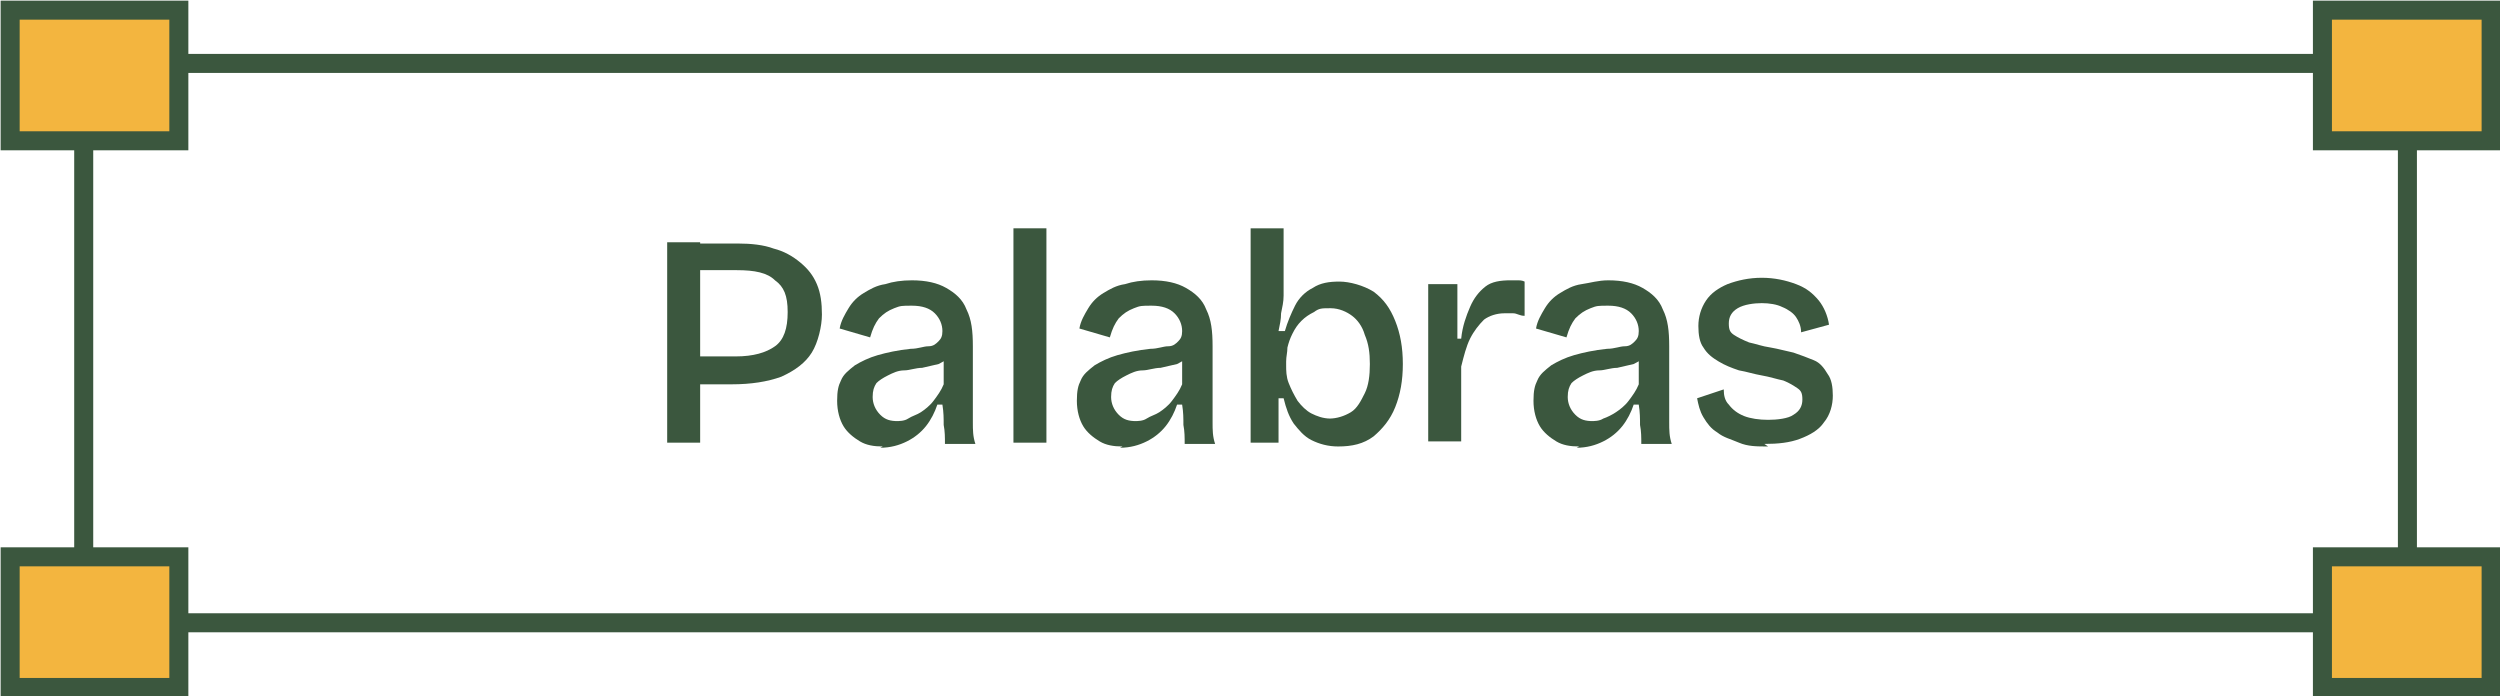
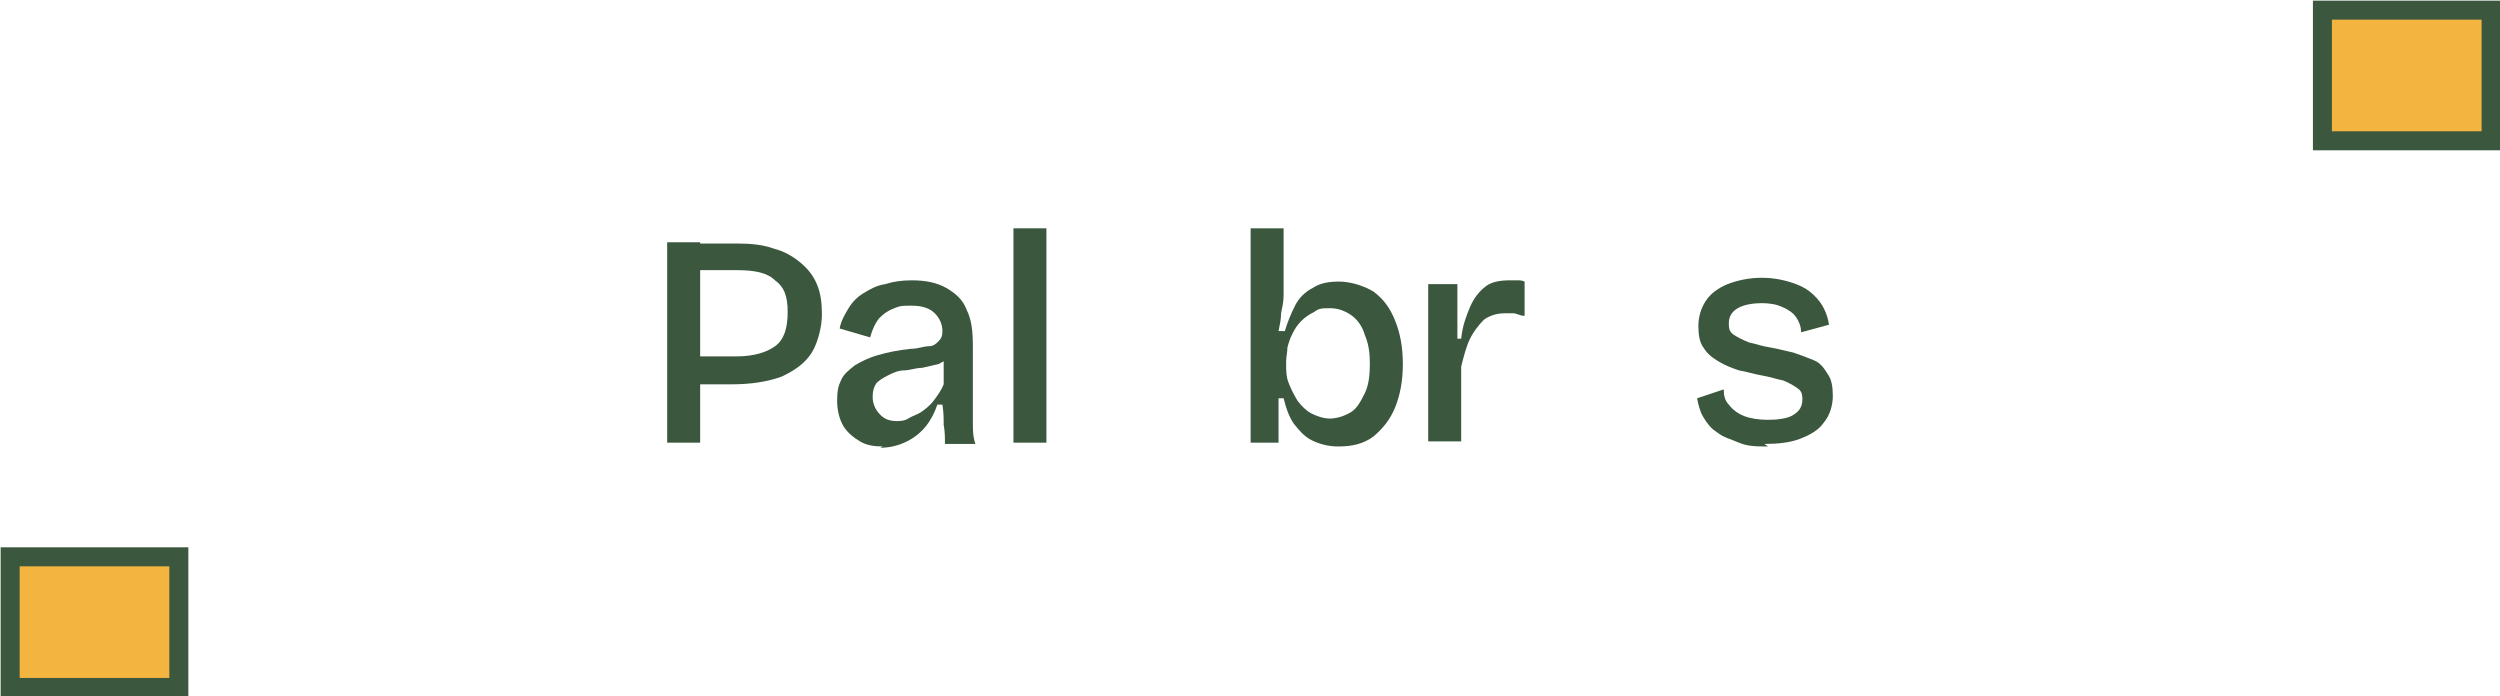
<svg xmlns="http://www.w3.org/2000/svg" id="Layer_2" viewBox="0 0 197.1 54.9">
  <defs>
    <style>      .st0 {        fill: none;      }      .st0, .st1 {        stroke: #3b573e;        stroke-miterlimit: 10;        stroke-width: 1.5px;      }      .st2 {        isolation: isolate;      }      .st3 {        fill: #3b573e;      }      .st1 {        fill: #f3b53f;      }    </style>
  </defs>
  <g id="Design">
    <g>
      <g class="st2">
        <g class="st2">
          <path class="st3" d="M52.6,34.9v-15.8h2.6v15.8h-2.6ZM54.2,30.2v-2.1h3.8c1.4,0,2.4-.3,3.1-.8s1-1.4,1-2.7-.3-2-1-2.5c-.6-.6-1.6-.8-3-.8h-4v-2.1h4.1c1,0,2,.1,2.8.4.8.2,1.5.6,2.1,1.1s1,1,1.3,1.7c.3.7.4,1.5.4,2.4s-.3,2.2-.8,3c-.5.8-1.3,1.4-2.4,1.9-1.1.4-2.4.6-3.9.6h-3.5Z" />
        </g>
        <g class="st2">
          <path class="st3" d="M69.6,35.2c-.7,0-1.3-.1-1.8-.4s-1-.7-1.3-1.2-.5-1.2-.5-2,.1-1.2.3-1.6c.2-.5.6-.8,1.1-1.2.5-.3,1.1-.6,1.8-.8.7-.2,1.6-.4,2.6-.5.6,0,1-.2,1.4-.2s.6-.2.8-.4.3-.4.3-.8c0-.5-.2-1-.6-1.4-.4-.4-1-.6-1.8-.6s-.9,0-1.4.2-.8.4-1.2.8c-.3.4-.5.8-.7,1.5l-2.4-.7c.1-.6.4-1.1.7-1.6.3-.5.7-.9,1.2-1.2s1-.6,1.7-.7c.6-.2,1.3-.3,2.1-.3,1.1,0,2,.2,2.7.6.7.4,1.3.9,1.6,1.7.4.8.5,1.7.5,2.9v2.5c0,.5,0,1.1,0,1.7s0,1.2,0,1.8c0,.6,0,1.1.2,1.7h-2.4c0-.5,0-1-.1-1.5,0-.5,0-1-.1-1.6h-.4c-.2.6-.5,1.2-.9,1.7s-.9.9-1.5,1.2c-.6.3-1.3.5-2.1.5ZM70.6,33.2c.3,0,.7,0,1-.2s.7-.3,1-.5c.3-.2.7-.5,1-.9.3-.4.6-.8.8-1.3v-2.3s.6.1.6.1c-.3.2-.6.4-1,.6-.4.1-.9.2-1.3.3-.5,0-1,.2-1.4.2-.5,0-.9.2-1.3.4-.4.2-.7.4-.9.6-.2.3-.3.6-.3,1.1s.2,1,.6,1.4.8.5,1.4.5Z" />
          <path class="st3" d="M79.9,34.9v-16.9h2.6v16.9h-2.6Z" />
-           <path class="st3" d="M88.5,35.2c-.7,0-1.3-.1-1.8-.4s-1-.7-1.3-1.2-.5-1.2-.5-2,.1-1.2.3-1.6c.2-.5.6-.8,1.1-1.2.5-.3,1.1-.6,1.8-.8.7-.2,1.6-.4,2.6-.5.6,0,1-.2,1.4-.2s.6-.2.8-.4.3-.4.3-.8c0-.5-.2-1-.6-1.4-.4-.4-1-.6-1.8-.6s-.9,0-1.4.2-.8.4-1.2.8c-.3.4-.5.8-.7,1.5l-2.4-.7c.1-.6.4-1.1.7-1.6.3-.5.7-.9,1.2-1.2s1-.6,1.7-.7c.6-.2,1.3-.3,2.1-.3,1.1,0,2,.2,2.7.6.7.4,1.3.9,1.6,1.7.4.8.5,1.7.5,2.9v2.5c0,.5,0,1.1,0,1.7s0,1.2,0,1.8c0,.6,0,1.1.2,1.7h-2.4c0-.5,0-1-.1-1.5,0-.5,0-1-.1-1.6h-.4c-.2.6-.5,1.2-.9,1.7s-.9.9-1.5,1.2c-.6.3-1.3.5-2.1.5ZM89.4,33.2c.3,0,.7,0,1-.2s.7-.3,1-.5c.3-.2.7-.5,1-.9.3-.4.6-.8.8-1.3v-2.3s.6.1.6.1c-.3.2-.6.4-1,.6-.4.1-.9.2-1.3.3-.5,0-1,.2-1.4.2-.5,0-.9.2-1.3.4-.4.2-.7.4-.9.6-.2.3-.3.6-.3,1.1s.2,1,.6,1.4.8.5,1.4.5Z" />
          <path class="st3" d="M105.5,35.2c-.8,0-1.5-.2-2.1-.5-.6-.3-1-.8-1.4-1.3-.4-.6-.6-1.2-.8-2h-.4v3.5c0,0-2.2,0-2.2,0v-16.9h2.6v4c0,.4,0,.8,0,1.3s-.1.9-.2,1.4c0,.5-.1.9-.2,1.4h.5c.2-.7.5-1.4.8-2,.3-.6.8-1.1,1.4-1.4.6-.4,1.3-.5,2.1-.5s1.9.3,2.7.8c.8.6,1.3,1.3,1.7,2.3.4,1,.6,2.1.6,3.4s-.2,2.4-.6,3.4c-.4,1-1,1.7-1.7,2.3-.8.6-1.7.8-2.8.8ZM104.8,33c.6,0,1.2-.2,1.7-.5s.8-.9,1.1-1.5.4-1.4.4-2.3-.1-1.6-.4-2.3c-.2-.7-.6-1.2-1-1.5s-1-.6-1.7-.6-.9,0-1.3.3c-.4.2-.7.4-1,.7-.3.3-.5.6-.7,1-.2.4-.3.7-.4,1.1,0,.4-.1.7-.1,1.1v.3c0,.4,0,.9.2,1.4.2.5.4.9.7,1.4.3.4.7.8,1.1,1s.9.4,1.5.4Z" />
        </g>
        <g class="st2">
          <path class="st3" d="M112.6,34.9v-12.5h2.3v4.3c-.1,0,.3,0,.3,0,.1-1,.4-1.8.7-2.5.3-.7.7-1.2,1.2-1.6.5-.4,1.2-.5,2-.5s.3,0,.5,0c.2,0,.4,0,.6.1v2.7c-.4,0-.6-.2-.9-.2-.3,0-.5,0-.7,0-.6,0-1.2.2-1.6.5-.4.4-.8.9-1.1,1.5s-.5,1.4-.7,2.2v5.9h-2.6Z" />
        </g>
        <g class="st2">
-           <path class="st3" d="M124.5,35.2c-.7,0-1.3-.1-1.8-.4s-1-.7-1.3-1.2c-.3-.5-.5-1.2-.5-2s.1-1.2.3-1.6c.2-.5.6-.8,1.1-1.2.5-.3,1.1-.6,1.8-.8.7-.2,1.6-.4,2.6-.5.6,0,1-.2,1.4-.2.4,0,.6-.2.8-.4s.3-.4.3-.8c0-.5-.2-1-.6-1.4-.4-.4-1-.6-1.8-.6s-.9,0-1.4.2-.8.4-1.2.8c-.3.4-.5.8-.7,1.5l-2.4-.7c.1-.6.4-1.1.7-1.6s.7-.9,1.2-1.2c.5-.3,1-.6,1.7-.7s1.3-.3,2.1-.3c1.1,0,2,.2,2.7.6.7.4,1.3.9,1.6,1.7.4.8.5,1.7.5,2.9v2.5c0,.5,0,1.1,0,1.7,0,.6,0,1.2,0,1.8,0,.6,0,1.1.2,1.7h-2.4c0-.5,0-1-.1-1.5,0-.5,0-1-.1-1.6h-.4c-.2.6-.5,1.2-.9,1.7s-.9.9-1.5,1.2c-.6.3-1.3.5-2.1.5ZM125.4,33.2c.3,0,.7,0,1-.2.3-.1.7-.3,1-.5.3-.2.7-.5,1-.9.3-.4.6-.8.8-1.3v-2.3s.6.1.6.1c-.3.2-.6.4-1,.6-.4.1-.9.2-1.3.3-.5,0-1,.2-1.4.2-.5,0-.9.2-1.3.4-.4.2-.7.4-.9.6-.2.3-.3.6-.3,1.1s.2,1,.6,1.4.8.5,1.4.5Z" />
-         </g>
+           </g>
        <g class="st2">
          <path class="st3" d="M139.4,35.2c-.9,0-1.6,0-2.3-.3s-1.2-.4-1.7-.8c-.5-.3-.8-.7-1.1-1.2-.3-.5-.4-1-.5-1.5l2.1-.7c0,.5.1.9.4,1.2.3.4.7.7,1.2.9.5.2,1.2.3,1.9.3s1.6-.1,2-.4c.5-.3.7-.7.7-1.2s-.1-.7-.4-.9c-.3-.2-.6-.4-1.1-.6-.5-.1-1.1-.3-1.7-.4-.6-.1-1.2-.3-1.8-.4-.6-.2-1.1-.4-1.6-.7-.5-.3-.9-.6-1.2-1.1-.3-.4-.4-1-.4-1.7s.2-1.4.6-2c.4-.6,1-1,1.7-1.3.8-.3,1.7-.5,2.7-.5s1.9.2,2.7.5,1.3.7,1.8,1.3c.4.5.7,1.2.8,1.9l-2.2.6c0-.5-.2-.9-.4-1.2s-.6-.6-1.1-.8c-.4-.2-1-.3-1.6-.3s-1.4.1-1.9.4-.7.7-.7,1.2.1.7.4.9c.3.2.7.4,1.2.6.5.1,1,.3,1.7.4.6.1,1.3.3,1.8.4.6.2,1.1.4,1.6.6s.8.6,1.1,1.1c.3.4.4,1,.4,1.7s-.2,1.5-.7,2.1c-.4.6-1.1,1-1.9,1.3-.8.3-1.7.4-2.8.4Z" />
        </g>
      </g>
-       <rect class="st0" x="6.6" y="5" width="183.2" height="44.1" />
-       <rect class="st1" x=".8" y=".8" width="13.3" height="10.3" />
      <rect class="st1" x=".8" y="43.9" width="13.3" height="10.3" />
      <rect class="st1" x="183.1" y=".8" width="13.3" height="10.3" />
-       <rect class="st1" x="183.1" y="43.9" width="13.3" height="10.3" />
    </g>
  </g>
</svg>